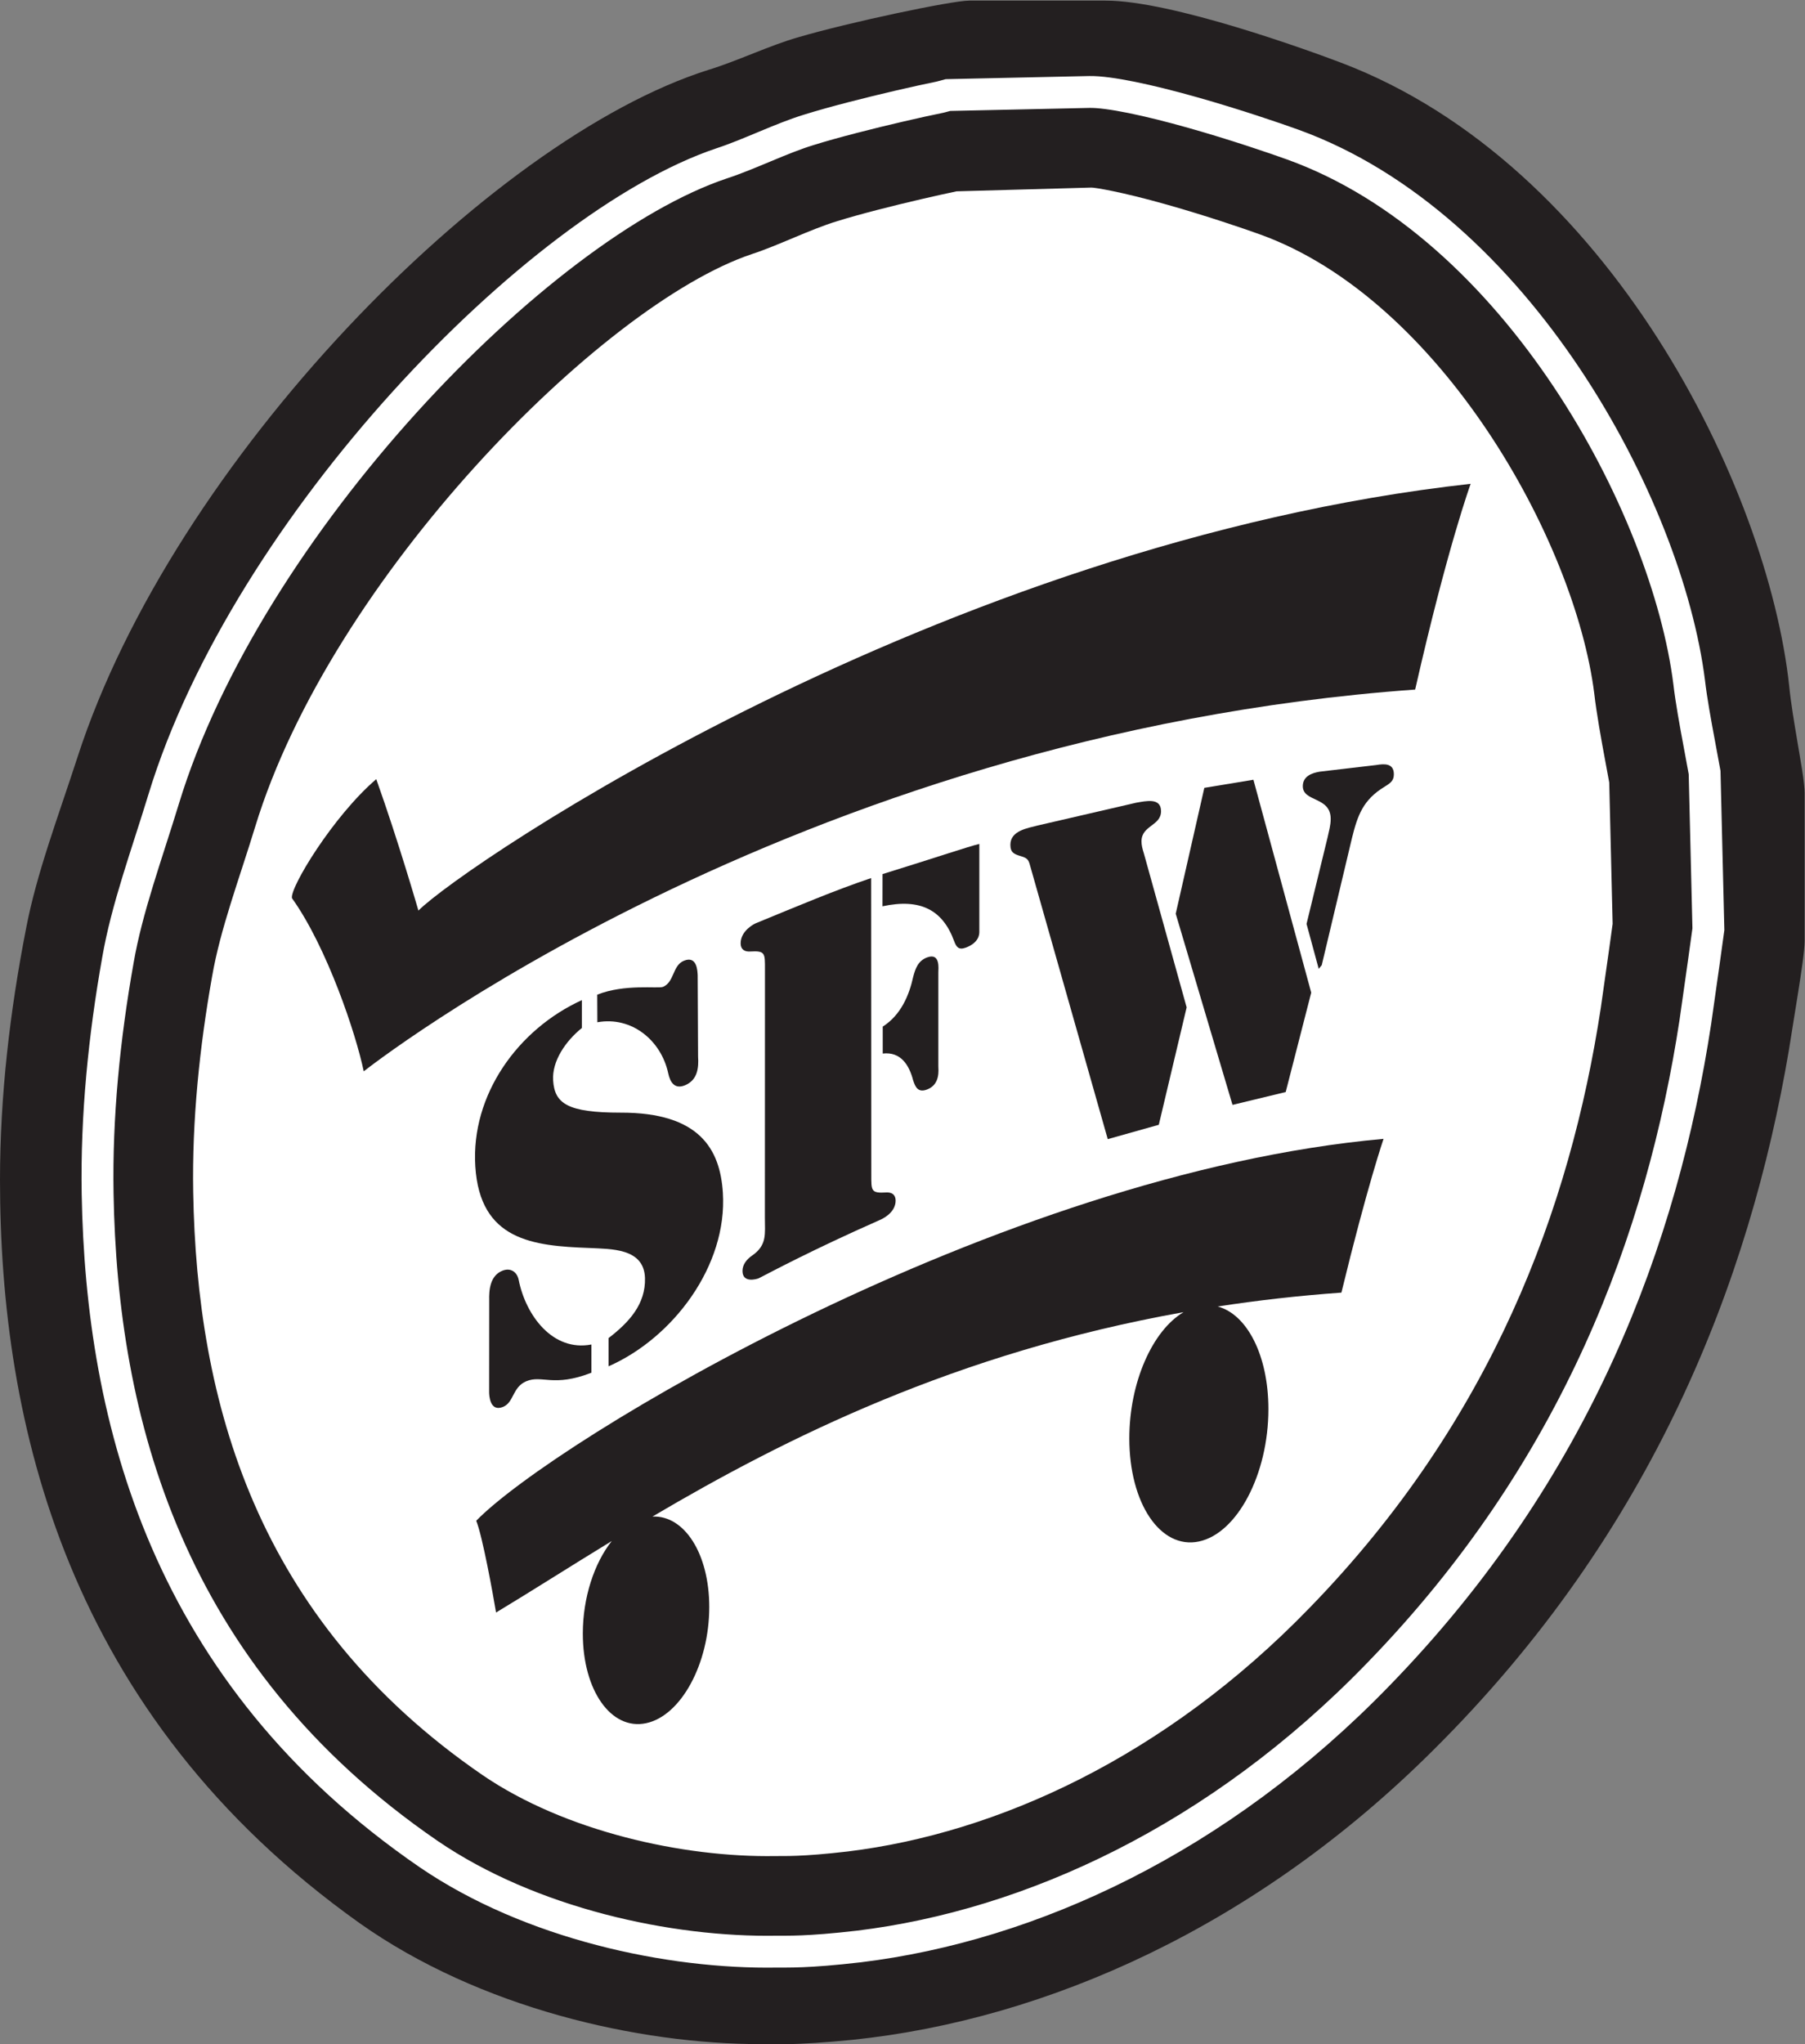
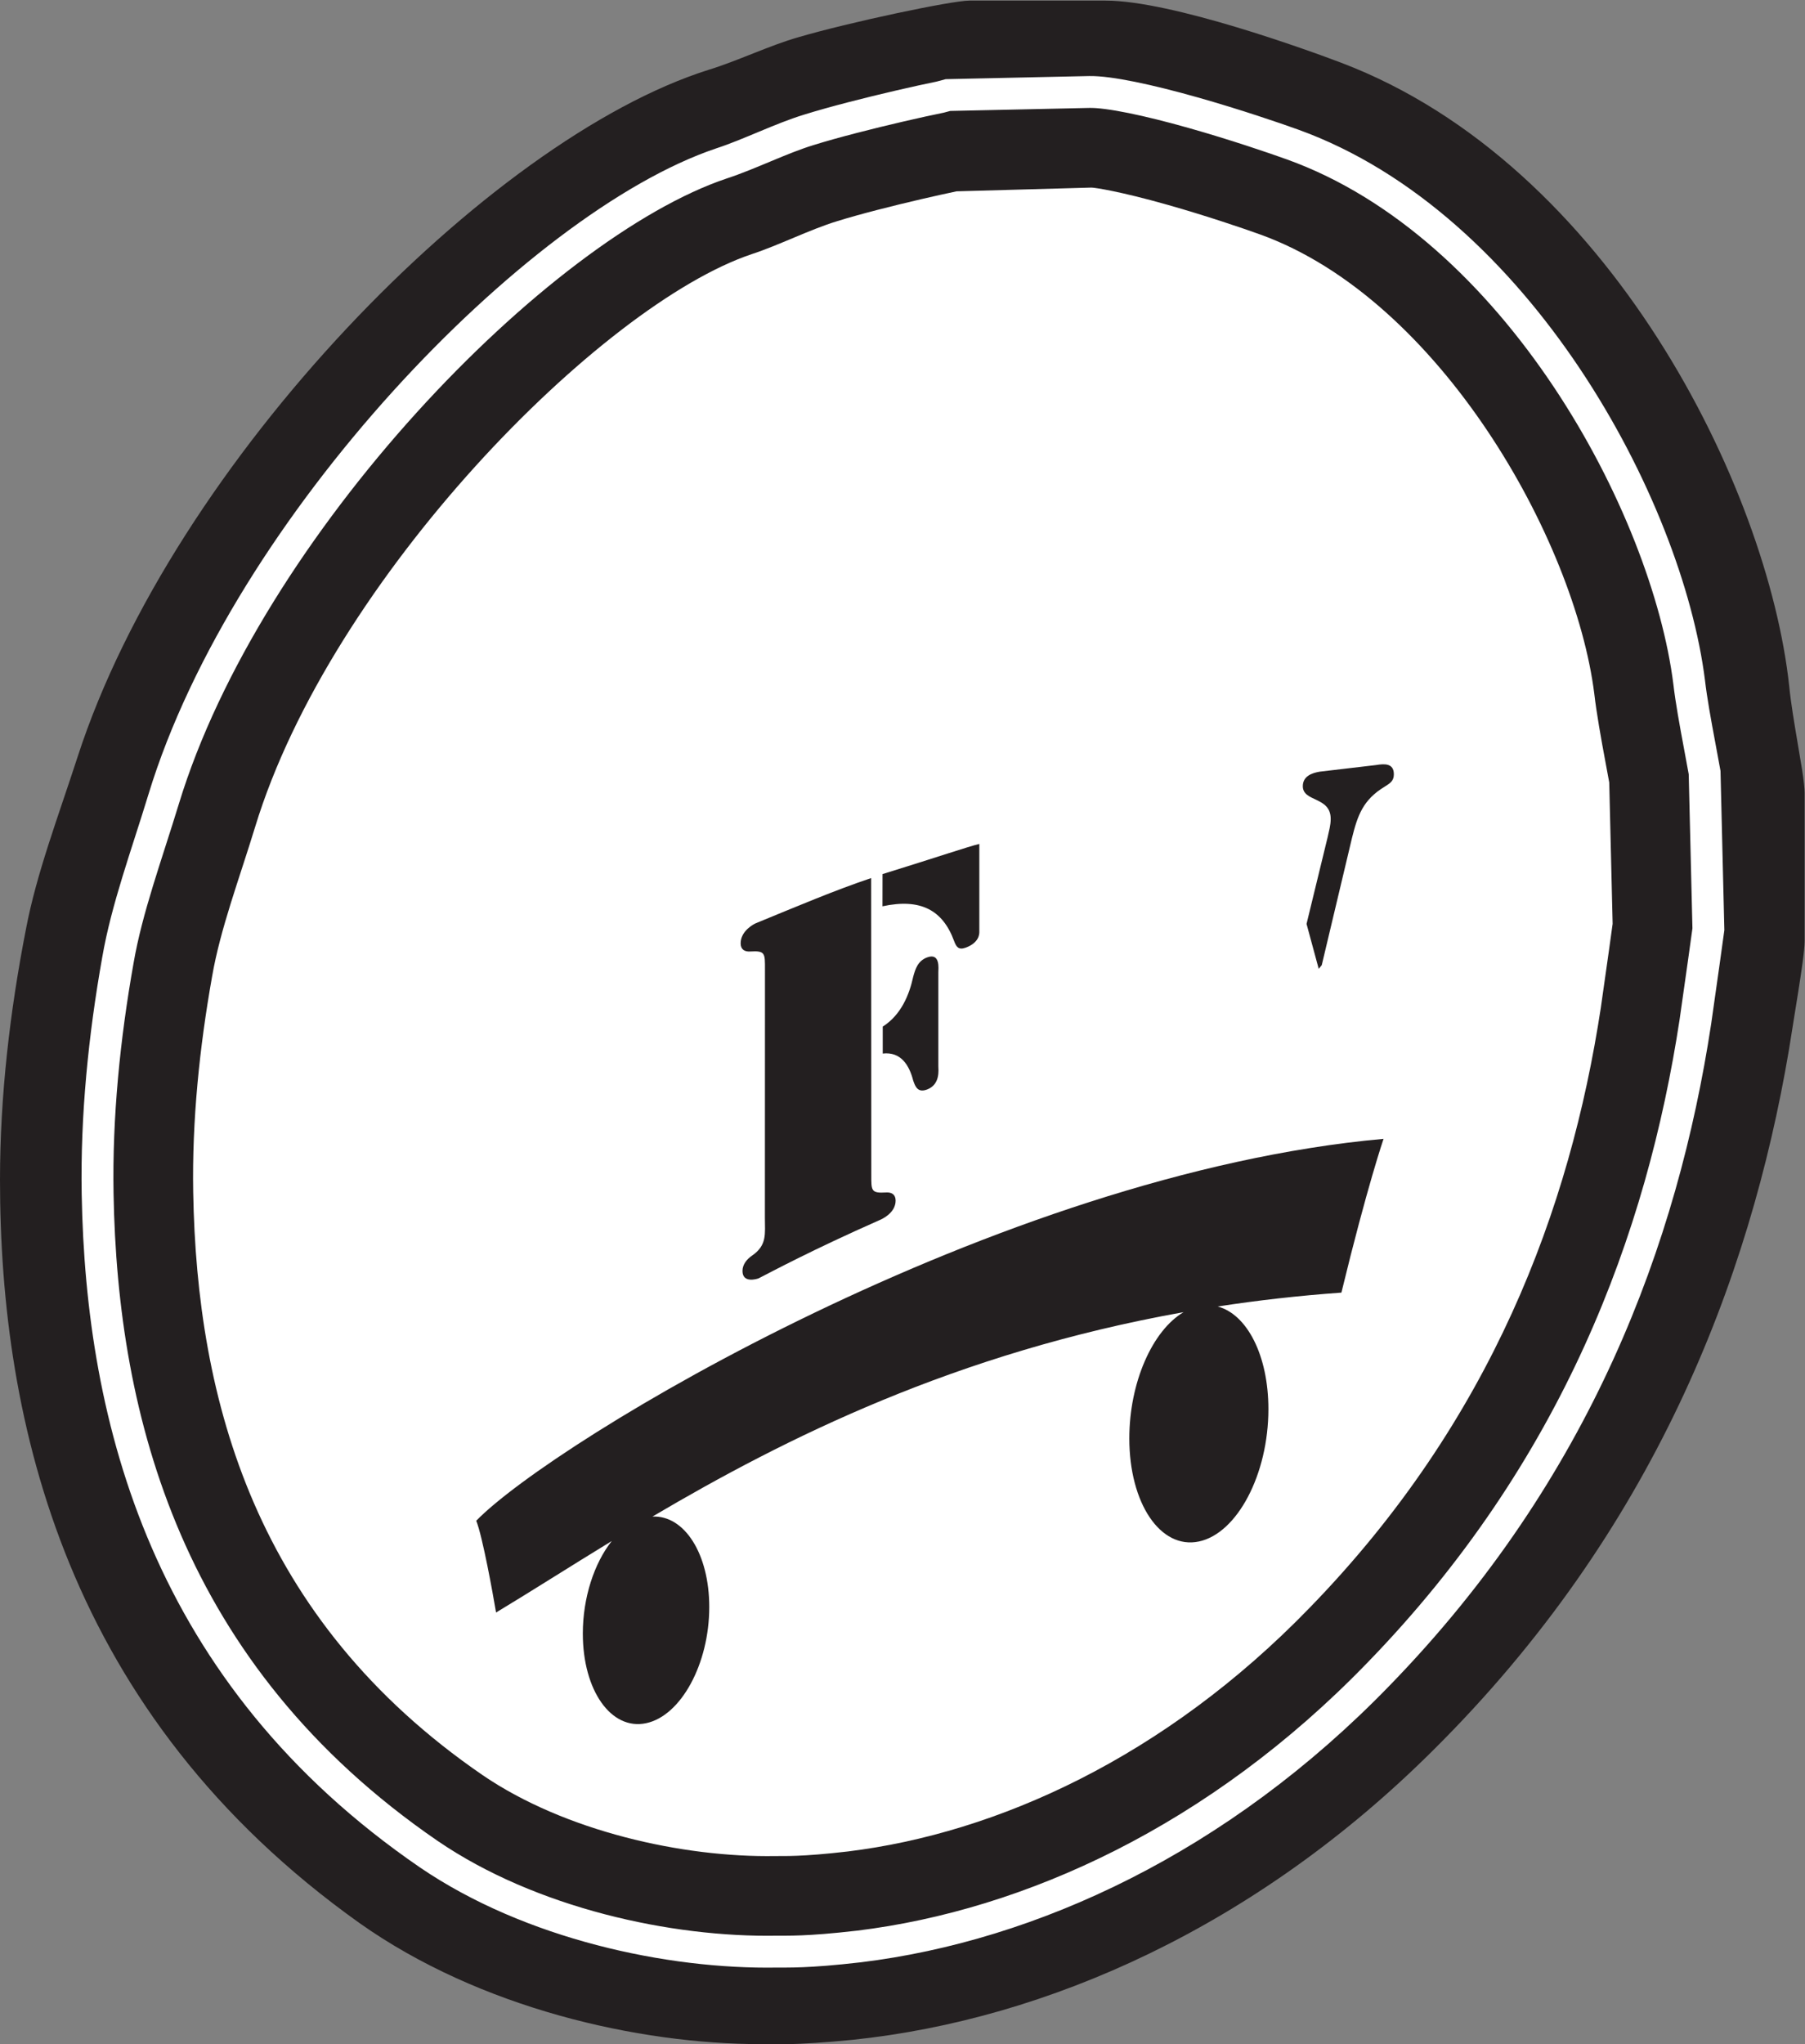
<svg xmlns="http://www.w3.org/2000/svg" viewBox="0 0 131.653 149.04" height="149.04" width="131.653" xml:space="preserve" id="svg2" version="1.1">
  <rect x="0" y="0" width="131.653" height="149.04" fill="#808080" stroke="none" />
  <defs id="defs6" />
  <g transform="matrix(1.333,0,0,-1.333,0,149.04)" id="g10">
    <g transform="scale(0.1)" id="g12">
      <path id="path14" style="fill:#231f20;fill-opacity:1;fill-rule:evenodd;stroke:none" d="m 987.441,684.496 v -81.164 c 0,-2.664 -0.476,-7.062 -1.14,-12.004 -0.676,-4.941 -1.524,-10.426 -2.278,-15.258 l -5.214,-32.543 C 957.422,417.539 904.688,280.391 784.414,160.977 687.715,64.57 573.164,13.477 466.598,2.363 434.336,-0.84 422.23,0 416.418,0 349.234,0 262.453,19.688 196.73,66.191 36.285,180.391 0,339.648 0,472.746 c 0,45.809 5.418,92.332 14.289,137.563 5.707,29.968 17.586,61.171 28.148,93.711 52.348,161.656 225.036,337.89 345.132,375.82 15.578,4.73 33.465,13.36 49.051,17.81 27.75,8.17 84.082,20.1 93.82,20.1 h 74.539 c 36.133,0 111.153,-27.25 128.985,-34.03 146.426,-55.62 233.379,-232.497 245.058,-341.064 0.782,-8.32 2.786,-20.301 4.543,-30.668 l 2.489,-14.898 c 0.949,-5.992 1.386,-10.57 1.386,-12.594" />
-       <path id="path16" style="fill:#231f20;fill-opacity:1;fill-rule:evenodd;stroke:none" d="m 932.285,591.781 -4.629,-32.617 C 909.648,441.055 862.93,314.082 754.113,202.207 666.973,112.246 564.082,64.902 470.059,53.418 441.293,50.078 430.488,50.664 425.277,50.586 366.172,49.551 290.328,65.918 234.633,103.887 91.078,202.324 55.578,341.563 53.418,465.039 c -0.742,42.481 3.617,85.859 11.113,127.945 4.84,28.063 15.703,57.465 25.023,88.008 45.48,149.258 204.351,313.887 305.328,347.738 15.168,4.95 32.515,13.7 47.648,18.31 13.481,4.22 33.051,9.17 49.805,13.06 8.426,1.96 16.16,3.65 22.137,4.86 l 4.23,1.13 77.352,1.68 c 10.734,0.19 32.363,-4.41 56.66,-11.28 23.105,-6.53 44.933,-13.99 54.492,-17.44 122.832,-44.222 205,-197.823 217.082,-294.292 1.063,-9.328 3.426,-22.379 5.574,-33.797 l 2.852,-15.457 2.07,-85.695 -2.5,-18.028" />
      <path id="path18" style="fill:none;stroke:#ffffff;stroke-width:17.434;stroke-linecap:butt;stroke-linejoin:miter;stroke-miterlimit:3.864;stroke-dasharray:none;stroke-opacity:1" d="m 932.285,591.781 -4.629,-32.617 C 909.648,441.055 862.93,314.082 754.113,202.207 666.973,112.246 564.082,64.902 470.059,53.418 441.293,50.078 430.488,50.664 425.277,50.586 366.172,49.551 290.328,65.918 234.633,103.887 91.078,202.324 55.578,341.563 53.418,465.039 c -0.742,42.481 3.617,85.859 11.113,127.945 4.84,28.063 15.703,57.465 25.023,88.008 45.48,149.258 204.351,313.887 305.328,347.738 15.168,4.95 32.515,13.7 47.648,18.31 13.481,4.22 33.051,9.17 49.805,13.06 8.426,1.96 16.16,3.65 22.137,4.86 l 4.23,1.13 77.352,1.68 c 10.734,0.19 32.363,-4.41 56.66,-11.28 23.105,-6.53 44.933,-13.99 54.492,-17.44 122.832,-44.222 205,-197.823 217.082,-294.292 1.063,-9.328 3.426,-22.379 5.574,-33.797 l 2.852,-15.457 2.07,-85.695 z" />
      <path id="path20" style="fill:#ffffff;fill-opacity:1;fill-rule:evenodd;stroke:none" d="m 105.715,465.957 c -0.68,39.133 3.43,79.219 10.336,117.992 4.492,26.055 14.883,53.43 23.539,81.785 41.383,135.829 189.328,285.715 271.73,313.34 14.852,4.848 31.825,13.477 46.645,17.992 12.457,3.904 30.726,8.494 46.207,12.094 6.914,1.6 13.875,3.15 19.258,4.27 l 73.738,2.05 c 1.758,0.03 15.82,-2.11 41.309,-9.32 21.621,-6.11 42.05,-13.09 50.996,-16.312 98.234,-35.364 172.324,-167.016 182.89,-251.332 1.184,-10.336 3.703,-24.481 6.075,-37.145 l 2.089,-11.301 1.856,-77.293 -1.895,-13.738 -4.578,-32.25 C 859.141,456.855 816.145,340.996 716.582,238.652 637.363,156.855 545.441,115.332 463.863,105.371 438.41,102.402 428.977,102.949 424.371,102.871 373.402,101.992 308.922,116.543 264.16,147.07 139.582,232.48 107.699,352.207 105.715,465.957" />
-       <path id="path22" style="fill:#231f20;fill-opacity:1;fill-rule:evenodd;stroke:none" d="m 804.699,853.449 c 0,0 -12.726,-34.84 -30.363,-112.539 -342.84,-24.644 -575.313,-208.828 -575.313,-208.828 -4.175,20.281 -20.101,67.953 -39.265,94.715 -1.356,5.426 22.383,44.766 46.117,65.113 12.215,-34.195 23.066,-71.894 23.066,-71.894 25.094,25.097 284.868,201.132 575.758,233.433" />
      <path id="path24" style="fill:#231f20;fill-opacity:1;fill-rule:nonzero;stroke:none" d="m 617.93,331.328 c 0,30.664 12.695,59.004 29.668,69.024 -124.336,-22.129 -217.91,-68.907 -290.586,-111.797 17.453,0.8 31.074,-20.313 31.074,-49.473 0,-31.094 -15.484,-59.551 -34.59,-63.555 -19.105,-4.023 -34.59,17.93 -34.59,49.024 0,19.824 6.305,38.594 15.832,50.625 -23.277,-14.219 -44.246,-27.617 -63.308,-39.102 -1.664,9.981 -7.446,41.914 -10.848,50.196 42.285,43.476 285.082,189.96 496.461,208.886 0,0 -8.898,-25.82 -23.059,-84.101 -23.496,-1.68 -46.035,-4.258 -67.683,-7.598 16.004,-4.258 27.734,-26.66 27.734,-56.152 0,-35.567 -17.043,-67.969 -38.047,-72.383 -21.015,-4.395 -38.058,20.84 -38.058,56.406" />
      <path id="path26" style="fill:#231f20;fill-opacity:1;fill-rule:evenodd;stroke:none" d="m 418.527,451.973 c 0,-8.797 1.289,-14.942 -7.027,-20.684 -3.09,-2.109 -5.23,-5.039 -5.23,-8.379 0,-6.875 7.843,-4.414 8.793,-4.062 7.167,3.652 29.234,15.527 66.207,31.867 0.937,0.359 8.789,3.769 8.789,10.652 0,3.332 -2.149,4.668 -5.235,4.465 -8.316,-0.5 -8.074,1.016 -8.074,9.805 l -0.078,162.156 c -19.484,-6.508 -40.695,-15.512 -63.035,-24.672 -0.949,-0.355 -8.379,-4.133 -8.379,-11.019 0,-3.332 2.144,-4.668 5.23,-4.461 8.321,0.5 8.082,-1.016 8.082,-9.809 z m 64.344,170.386 c 20.918,4.504 33.027,-2.121 39.211,-19.054 1.18,-3.117 2.371,-5.047 6.414,-3.539 7.129,2.672 7.363,7.277 7.363,8.461 v 48.242 c -5.839,-1.356 -23.398,-7.352 -52.957,-16.492 z m 0.137,-80.543 c 9.992,1.133 14.504,-6.445 16.64,-14.675 1.192,-3.594 2.618,-6.868 7.61,-4.993 7.363,2.754 6.18,10.86 6.18,12.766 v 51.332 c 0,1.899 1.183,10.899 -6.18,8.141 -4.992,-1.871 -6.418,-6.207 -7.61,-10.692 -2.136,-9.832 -6.648,-20.789 -16.64,-27.14 v -14.739" />
-       <path id="path28" style="fill:#231f20;fill-opacity:1;fill-rule:evenodd;stroke:none" d="m 649.297,567.074 -23.465,84.422 c -0.715,2.258 -1.242,4.242 -1.242,6.379 0,8.789 10.695,8.414 10.695,16.496 0,7.602 -8.32,5.516 -13.547,4.656 l -53.965,-12.484 c -5.41,-1.453 -14.921,-2.73 -14.921,-10.57 0,-4.278 2.128,-5.114 5.703,-6.192 4.277,-1.191 4.336,-2.422 5.527,-6.742 L 606.133,495 l 27.93,7.852 z m 9.68,120.078 -15.657,-68.855 31.075,-104.559 29.101,7.024 13.965,54.367 -31.629,116.445 -26.855,-4.422" />
      <path id="path30" style="fill:#231f20;fill-opacity:1;fill-rule:evenodd;stroke:none" d="m 721.563,588.156 1.66,2.02 16.543,69.554 c 3.086,12.391 6.035,20.895 17.91,28.079 3.097,1.933 5,3.199 5,6.761 0,6.176 -5.235,5.793 -9.746,5.051 L 722.129,696 c -4.277,-0.703 -9.266,-2.473 -9.266,-7.941 0,-8.789 15.254,-5.528 15.254,-17.887 0,-3.567 -0.949,-6.574 -1.672,-10.016 l -11.543,-47.429 6.661,-24.571" />
-       <path id="path32" style="fill:#231f20;fill-opacity:1;fill-rule:evenodd;stroke:none" d="m 318.383,571.035 c -35.004,-15.922 -60.805,-51.836 -58.305,-90.984 2.578,-40.442 31.442,-43.469 62.387,-44.582 11.808,-0.625 29.898,0.039 30.453,-16.387 0.422,-14.375 -8.723,-24.277 -19.934,-32.91 v -15.43 c 35.282,15.508 65.094,55 62.547,94.934 -1.511,23.699 -12.605,43.926 -55.976,43.816 -29.153,0 -36.098,5.039 -36.899,17.656 -0.672,10.567 6.875,21.524 15.727,28.653 z m 63.371,13.578 c -0.133,2.063 -0.215,11.016 -7.613,7.93 -6.207,-2.586 -5.141,-11.66 -11.348,-14.246 -2.621,-1.094 -20.953,1.742 -36.004,-4.274 l 0.07,-15.093 c 18.899,3.39 34.95,-10.012 38.789,-27.973 1.047,-4.863 3.504,-8.855 9.231,-6.465 6.922,2.891 7.469,9.727 7.09,15.645 z M 267.633,356.465 c 0.035,-1.309 0.289,-10.977 7.691,-7.891 5.961,2.5 5.02,10.821 12.66,14.004 8.594,3.594 14.844,-3.457 35.625,4.668 v 15.43 c -21.129,-4.063 -35.914,15.82 -39.808,35.351 -0.828,4.141 -4.278,6.934 -9.055,4.942 -6.683,-2.793 -7.215,-10.684 -7.074,-16.172 l -0.039,-50.332" />
    </g>
  </g>
</svg>